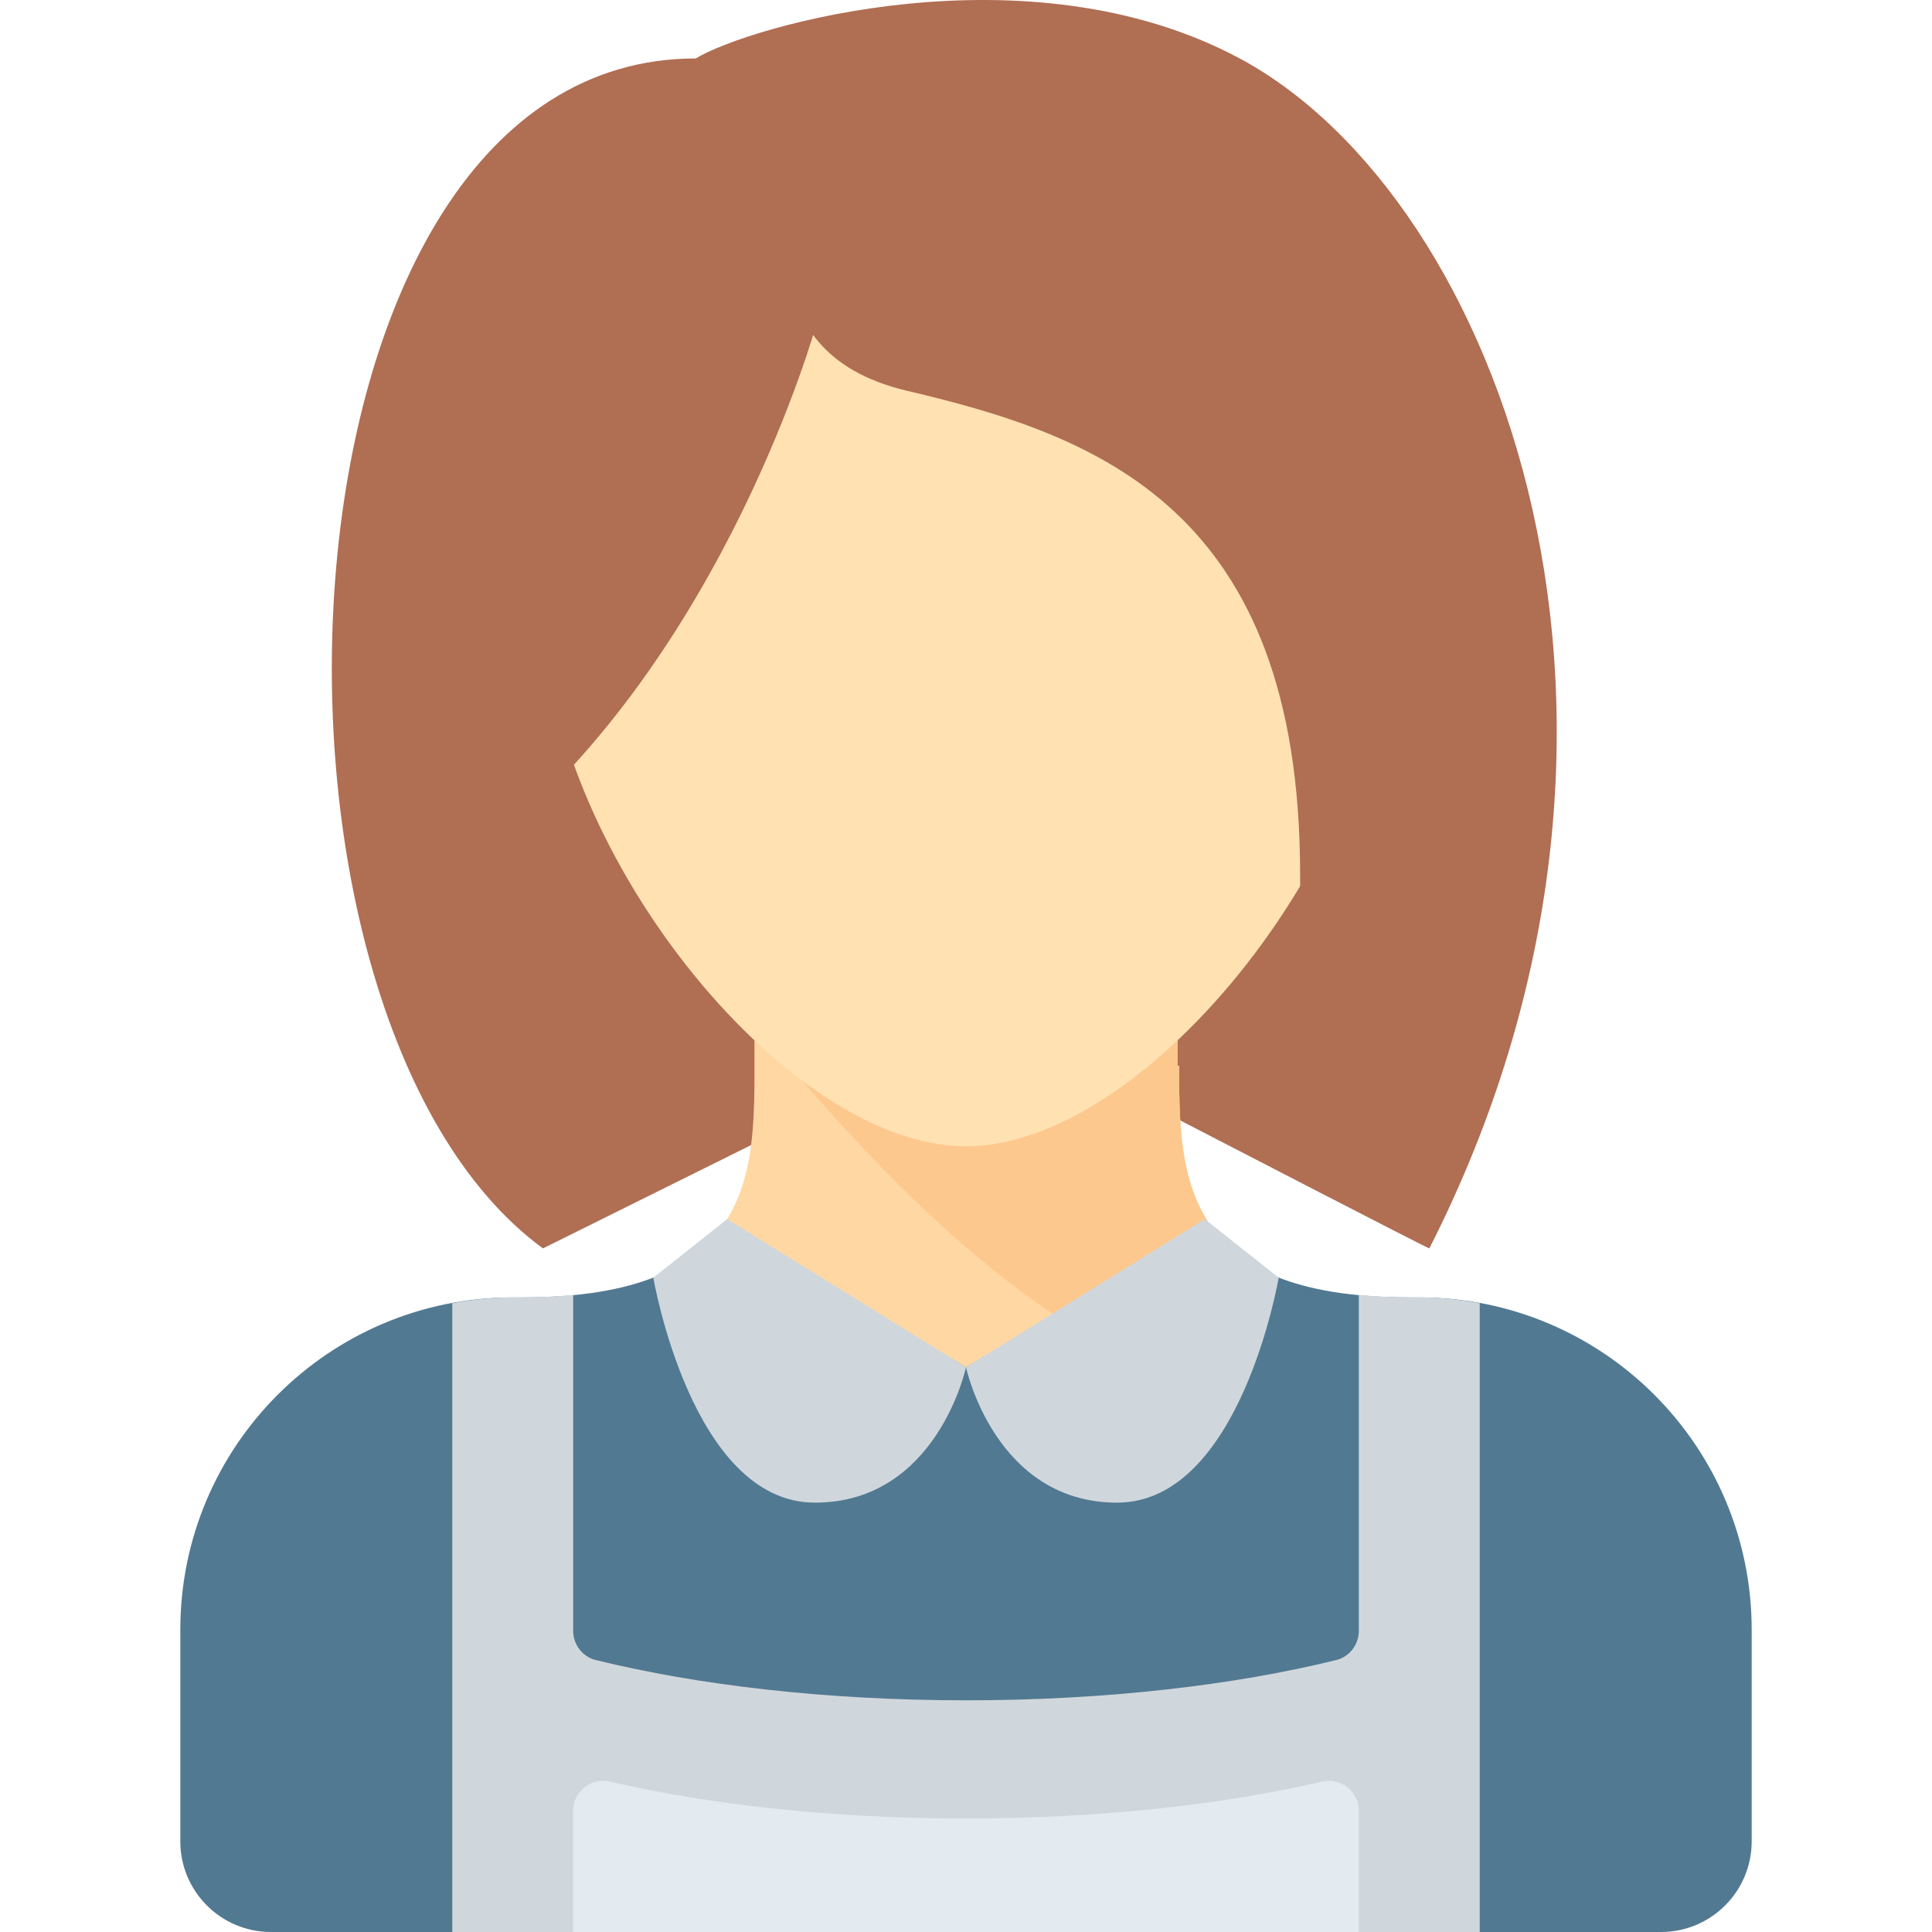
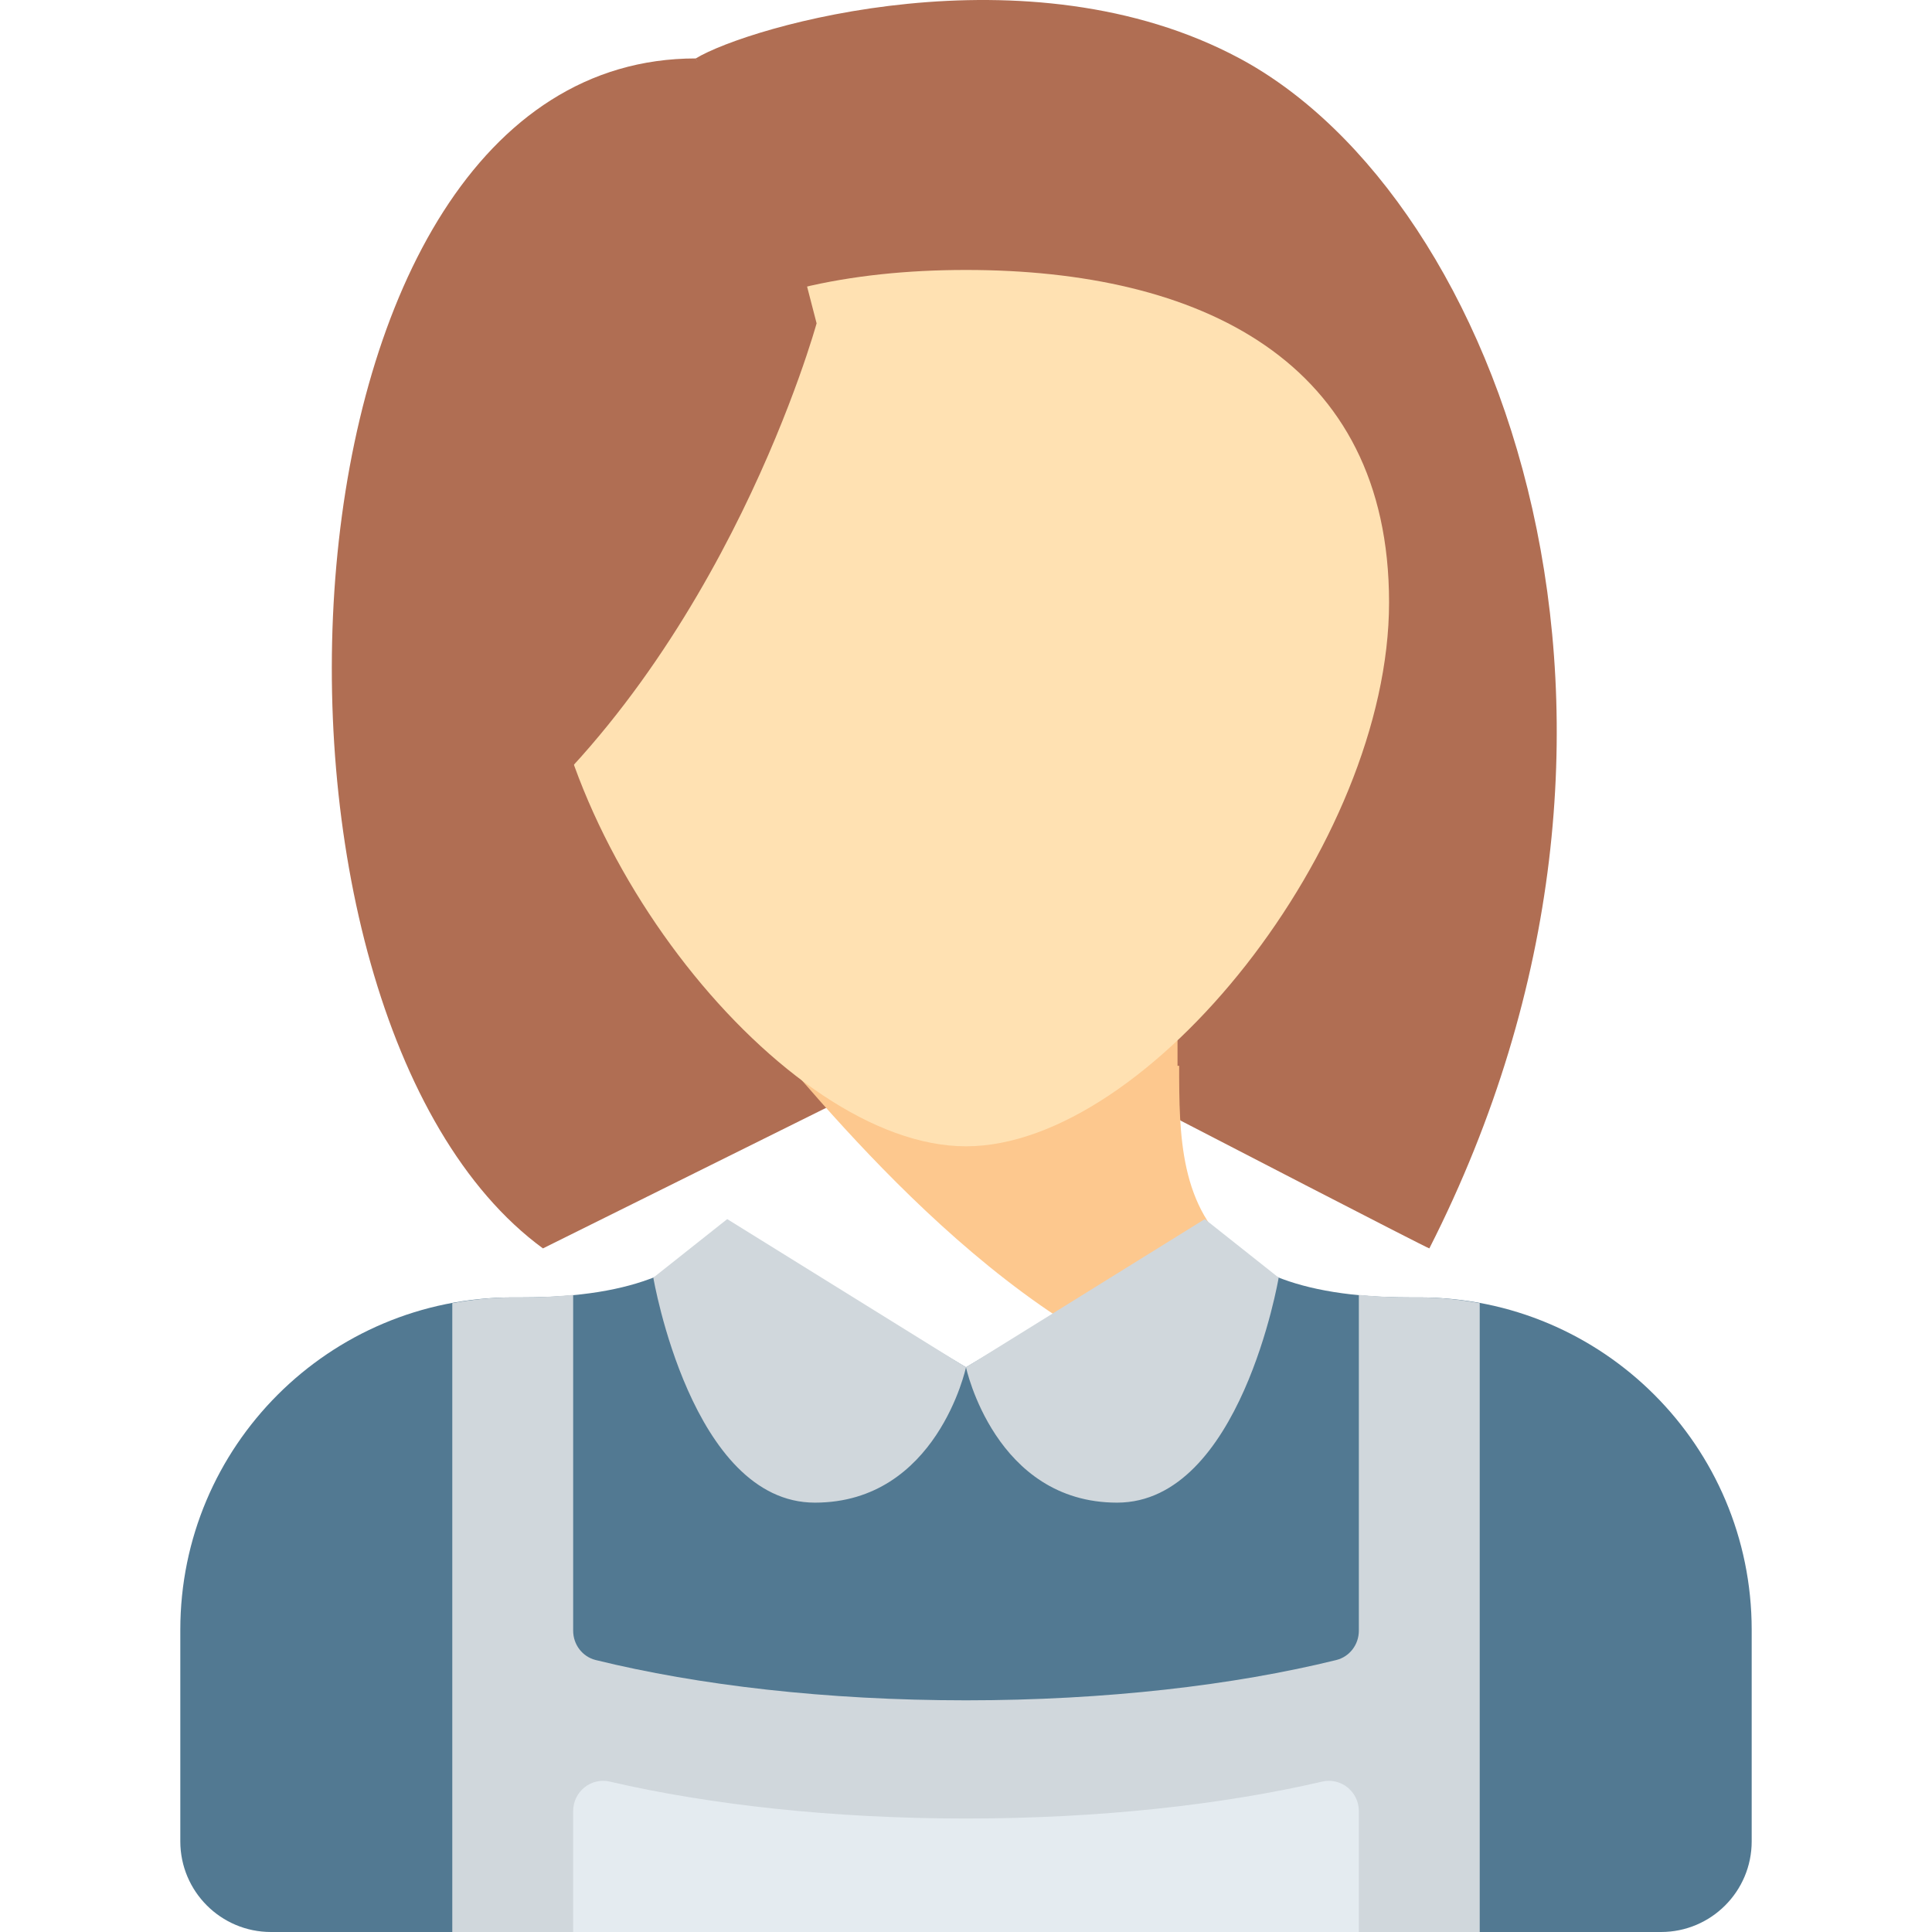
<svg xmlns="http://www.w3.org/2000/svg" height="800px" width="800px" version="1.1" id="Capa_1" viewBox="0 0 420.704 420.704" xml:space="preserve">
  <g>
    <g>
      <path style="fill:#B06E53;" d="M151.499,12.724l35.822,224.828l-69.093,34.292C48.586,220.846,56.811,12.724,151.499,12.724z" />
    </g>
    <g>
      <path style="fill:#B06E53;" d="M151.499,12.724c11.516-6.992,72.293-24.749,118.446,0c56.755,30.434,99.432,144.767,41.305,259.12    c-0.088,0.173-54.223-27.853-54.223-27.853L151.499,12.724z" />
    </g>
    <g>
-       <path style="fill:#FFD7A3;" d="M256.772,232.084h-0.358v-15.37H164.29v15.354c0,15.042-0.063,31.392-13.161,41.282v147.354h59.223    c0,0,31.011,0,59.223,0V273.12C256.812,263.205,256.772,246.997,256.772,232.084z" />
-     </g>
+       </g>
    <g>
      <path style="fill:#527992;" d="M309.057,282.517h-2.193c-24.994,0-37.508-6.641-43.869-16.165l-52.643,31.382l-52.643-31.382    c-6.361,9.524-18.875,16.165-43.869,16.165h-2.193c-39.976,0-72.384,32.407-72.384,72.384v46.062    c0,10.902,8.838,19.741,19.741,19.741H170.87h23.163h32.638h36.323h98.705c10.903,0,19.741-8.839,19.741-19.741V354.9    C381.44,314.924,349.033,282.517,309.057,282.517z" />
    </g>
    <g>
      <path style="fill:#FDC88E;" d="M262.994,302.258c2.401,0.655,4.563,1.004,6.58,1.174V273.12    c-12.762-9.915-12.803-26.124-12.803-41.037h-0.358v-15.37H184.03l-19.741,6.58C177.45,238.1,217.755,289.92,262.994,302.258z" />
    </g>
    <g>
      <path style="fill:#FFE1B2;" d="M302.476,131.169c0,52.696-52.408,118.446-92.124,118.446s-92.124-65.75-92.124-118.446    s41.246-72.384,92.124-72.384S302.476,78.473,302.476,131.169z" />
    </g>
    <g>
-       <path style="fill:#B06E53;" d="M197.561,25.884c3.697,0,15.701,4.154,25.512,7.794l0.809-1.214c0,0,1.354,1.064,3.698,2.908    c5.457,2.072,9.462,3.672,9.462,3.672l-1.539,2.566c24.976,19.678,81.96,64.693,87.084,69.818    c6.58,6.58-39.482,174.464-39.482,78.964c0-79.786-44.327-95.587-85.544-105.285c-18.644-4.387-24.128-15.354-26.321-26.321    C169.046,47.819,190.981,25.884,197.561,25.884z" />
-     </g>
+       </g>
    <g>
      <path style="fill:#B06E53;" d="M177.82,70.407c0,0-19.7,71.876-71.108,113.405c-9.949,8.037,5.305-85.544,5.305-85.544    s17.548-44.966,19.741-46.062c2.193-1.097,19.741-39.482,19.741-39.482l19.587,31.668L177.82,70.407z" />
    </g>
    <g>
      <path style="fill:#D0D7DC;" d="M210.352,297.734l-51.997-32.269l-16.089,12.754c0,0,8.315,48.989,35.184,48.989    C204.046,327.208,210.352,297.734,210.352,297.734z" />
    </g>
    <g>
      <path style="fill:#D0D7DC;" d="M210.352,297.734l51.997-32.269l16.089,12.754c0,0-8.315,48.989-35.184,48.989    C216.658,327.208,210.352,297.734,210.352,297.734z" />
    </g>
    <g>
      <path style="fill:#D0D7DC;" d="M309.057,282.517h-2.193c-4.003,0-7.578-0.227-10.967-0.552v73.125    c0,3.012-1.999,5.675-4.923,6.395c-22.275,5.486-50.216,8.77-80.621,8.77s-58.346-3.284-80.621-8.77    c-2.925-0.72-4.923-3.383-4.923-6.395v-73.125c-3.389,0.325-6.964,0.552-10.967,0.552h-2.193c-4.501,0-8.887,0.467-13.161,1.253    v136.934h26.321h171.088h26.321V283.77C317.943,282.984,313.558,282.517,309.057,282.517z" />
    </g>
    <g>
      <path style="fill:#E4EBF0;" d="M124.808,394.372v26.331h171.088v-26.331c0-4.203-3.877-7.369-7.971-6.419    c-21.752,5.047-48.539,8.041-77.573,8.041s-55.821-2.995-77.573-8.041C128.685,387.003,124.808,390.17,124.808,394.372z" />
    </g>
  </g>
</svg>